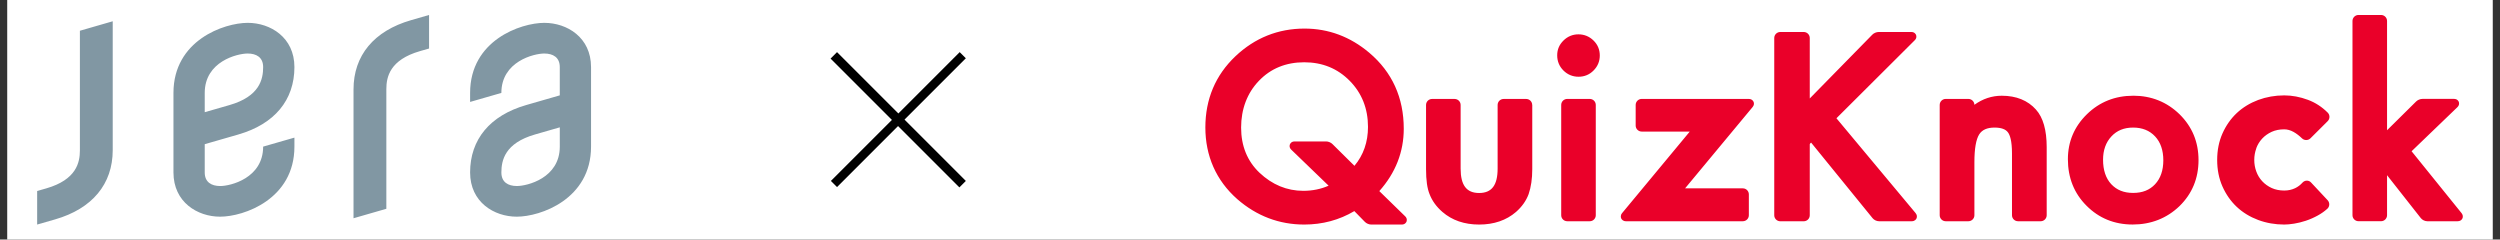
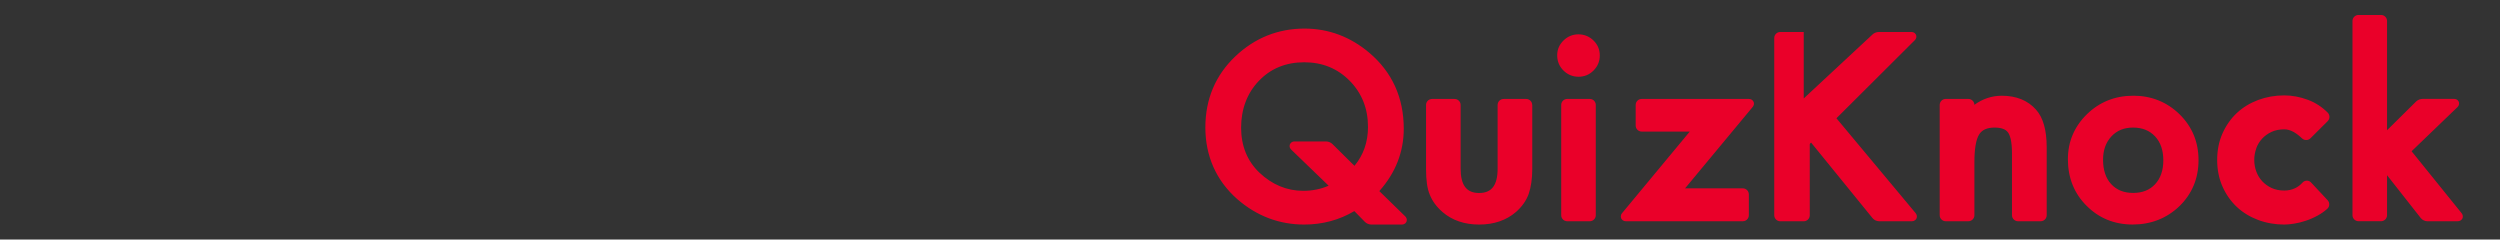
<svg xmlns="http://www.w3.org/2000/svg" width="167" height="16" viewBox="0 0 167 16" fill="none">
  <rect x="0" y="0" width="167" height="16" fill="#333333" stroke="none" />
-   <rect width="166.035" height="16" transform="translate(0.482)" fill="white" />
-   <path fill-rule="evenodd" clip-rule="evenodd" d="M25.808 5.95C25.808 5.139 26.043 3.996 28.052 3.416L28.662 3.241V1L27.463 1.346C24.981 2.061 23.615 3.705 23.615 5.973V14.579L25.808 13.947V5.95ZM3.091 12.584C5.101 12.004 5.336 10.861 5.337 10.05L5.337 10.051V2.054L7.53 1.421V10.028C7.53 12.296 6.163 13.94 3.681 14.655L2.482 15V12.758L3.091 12.584ZM19.667 4.481C19.667 6.688 18.337 8.288 15.922 8.983V8.984L13.676 9.631V11.521C13.676 12.171 14.126 12.427 14.712 12.427C15.397 12.427 17.578 11.901 17.578 9.794L19.667 9.193V9.794C19.667 13.306 16.29 14.474 14.702 14.474C13.193 14.474 11.587 13.506 11.587 11.52V6.207C11.587 2.695 14.963 1.526 16.551 1.526C18.06 1.526 19.667 2.495 19.667 4.481ZM16.543 3.575C15.858 3.575 13.676 4.101 13.676 6.207V7.495L15.333 7.018C17.345 6.439 17.578 5.293 17.578 4.481C17.578 3.83 17.128 3.575 16.543 3.575ZM31.403 6.207C31.403 2.695 34.779 1.526 36.367 1.526V1.527C37.876 1.527 39.482 2.496 39.482 4.482V9.794C39.482 13.306 36.106 14.474 34.518 14.474C33.009 14.474 31.403 13.506 31.403 11.52C31.403 9.313 32.732 7.714 35.147 7.018L37.393 6.37V4.481C37.393 3.83 36.943 3.575 36.358 3.575C35.673 3.575 33.491 4.101 33.491 6.207L31.403 6.809V6.207ZM34.528 12.426C35.212 12.426 37.394 11.9 37.394 9.794V8.506L35.737 8.983C33.725 9.562 33.492 10.708 33.492 11.52C33.492 12.171 33.942 12.426 34.528 12.426Z" fill="#8197A3" />
-   <path fill-rule="evenodd" clip-rule="evenodd" d="M64.518 3.892L55.913 12.497L55.503 12.087L64.108 3.482L64.518 3.892Z" fill="black" />
-   <path fill-rule="evenodd" clip-rule="evenodd" d="M64.087 12.518L55.482 3.913L55.913 3.482L64.518 12.087L64.087 12.518Z" fill="black" />
-   <path d="M92.138 12.765C93.223 11.548 93.771 10.147 93.771 8.6C93.771 6.525 92.996 4.818 91.47 3.526C90.201 2.453 88.747 1.909 87.143 1.909C85.378 1.909 83.826 2.53 82.53 3.755C81.195 5.02 80.518 6.62 80.518 8.514C80.518 10.407 81.234 12.056 82.651 13.303C83.945 14.43 85.451 15 87.123 15C88.338 15 89.463 14.698 90.469 14.101L91.177 14.824C91.278 14.928 91.451 15 91.598 15H93.638C93.858 15 93.935 14.851 93.954 14.806C93.972 14.76 94.02 14.599 93.864 14.448L92.141 12.768L92.138 12.765ZM86.483 9.448C86.263 9.448 86.186 9.597 86.167 9.642C86.148 9.688 86.101 9.849 86.258 10L88.751 12.404C88.238 12.631 87.669 12.747 87.058 12.747C85.968 12.747 84.983 12.34 84.132 11.536C83.32 10.763 82.906 9.748 82.906 8.524C82.906 7.3 83.307 6.213 84.1 5.395C84.883 4.576 85.901 4.16 87.12 4.16C88.34 4.16 89.349 4.576 90.159 5.397C90.971 6.217 91.382 7.255 91.382 8.476C91.382 9.487 91.077 10.362 90.477 11.077L89.004 9.62C88.902 9.518 88.73 9.448 88.585 9.448H86.483ZM102.355 7.009V11.298C102.355 11.937 102.274 12.499 102.112 12.968C101.948 13.411 101.666 13.809 101.271 14.157C100.623 14.717 99.794 15 98.808 15C97.821 15 97.001 14.717 96.355 14.159C95.954 13.812 95.667 13.415 95.499 12.978C95.339 12.592 95.26 12.042 95.26 11.3V7.011C95.26 6.79 95.441 6.61 95.663 6.61H97.167C97.389 6.61 97.57 6.79 97.57 7.011V11.261C97.57 12.373 97.962 12.892 98.805 12.892C99.649 12.892 100.041 12.373 100.041 11.261V7.011C100.041 6.79 100.222 6.61 100.444 6.61H101.948C102.17 6.61 102.351 6.79 102.351 7.011L102.355 7.009ZM106.449 2.709C106.725 2.978 106.866 3.315 106.866 3.706C106.866 4.096 106.725 4.435 106.449 4.71C106.179 4.985 105.84 5.126 105.448 5.126C105.055 5.126 104.715 4.985 104.438 4.71C104.162 4.435 104.021 4.094 104.021 3.697C104.021 3.301 104.162 2.984 104.438 2.709C104.715 2.435 105.053 2.294 105.439 2.294C105.826 2.294 106.173 2.435 106.449 2.709ZM106.598 7.009V14.378C106.598 14.599 106.418 14.779 106.195 14.779H104.692C104.469 14.779 104.289 14.599 104.289 14.378V7.009C104.289 6.788 104.469 6.608 104.692 6.608H106.195C106.418 6.608 106.598 6.788 106.598 7.009ZM117.135 6.79C117.189 6.906 117.168 7.038 117.077 7.147L112.563 12.582H116.42C116.643 12.582 116.823 12.761 116.823 12.983V14.378C116.823 14.599 116.643 14.779 116.42 14.779H108.613C108.403 14.779 108.32 14.638 108.299 14.595C108.279 14.552 108.223 14.399 108.355 14.237L112.877 8.789H109.666C109.444 8.789 109.263 8.609 109.263 8.388V7.009C109.263 6.788 109.444 6.608 109.666 6.608H116.819C116.96 6.608 117.079 6.676 117.133 6.792L117.135 6.79ZM127.962 14.237C128.054 14.347 128.074 14.479 128.02 14.595C128 14.638 127.916 14.779 127.707 14.779H125.518C125.362 14.779 125.187 14.696 125.09 14.576L120.981 9.524L120.909 9.597C120.909 9.597 120.894 9.63 120.892 9.64V14.38C120.892 14.601 120.711 14.781 120.489 14.781H118.923C118.701 14.781 118.52 14.601 118.52 14.38V2.538C118.52 2.317 118.701 2.137 118.923 2.137H120.489C120.711 2.137 120.892 2.317 120.892 2.538V6.577L125.073 2.313C125.175 2.209 125.347 2.137 125.495 2.137H127.676C127.894 2.137 127.973 2.284 127.991 2.329C128.01 2.375 128.06 2.534 127.906 2.687L122.674 7.9L127.962 14.235V14.237ZM136.004 7.323C136.478 7.846 136.719 8.689 136.719 9.83V14.378C136.719 14.599 136.538 14.779 136.316 14.779H134.804C134.582 14.779 134.401 14.599 134.401 14.378V10.252C134.401 9.392 134.258 9.016 134.137 8.851C133.983 8.631 133.68 8.522 133.236 8.522C132.741 8.522 132.405 8.671 132.21 8.977C131.998 9.312 131.89 9.936 131.89 10.831V14.378C131.89 14.599 131.709 14.779 131.487 14.779H129.975C129.753 14.779 129.572 14.599 129.572 14.378V7.009C129.572 6.788 129.753 6.608 129.975 6.608H131.487C131.707 6.608 131.886 6.784 131.89 7.001C132.444 6.6 133.059 6.395 133.718 6.395C134.685 6.395 135.456 6.707 136.006 7.323H136.004ZM142.495 6.395C141.288 6.395 140.248 6.81 139.406 7.631C138.563 8.454 138.135 9.464 138.135 10.636C138.135 11.875 138.555 12.921 139.379 13.741C140.206 14.574 141.242 14.998 142.462 14.998C143.681 14.998 144.74 14.585 145.59 13.768C146.433 12.945 146.861 11.914 146.861 10.698C146.861 9.483 146.437 8.466 145.598 7.637C144.75 6.81 143.708 6.393 142.495 6.393V6.395ZM143.959 12.307C143.594 12.697 143.114 12.887 142.493 12.887C141.872 12.887 141.398 12.695 141.028 12.3C140.667 11.91 140.484 11.36 140.484 10.67C140.484 10.031 140.671 9.508 141.043 9.111C141.413 8.714 141.888 8.522 142.493 8.522C143.097 8.522 143.587 8.714 143.959 9.111C144.325 9.502 144.51 10.039 144.51 10.709C144.51 11.379 144.325 11.916 143.959 12.307ZM150.722 9.909C150.63 10.157 150.585 10.417 150.585 10.684C150.585 10.951 150.63 11.213 150.722 11.459C150.811 11.703 150.944 11.922 151.118 12.108C151.293 12.296 151.505 12.447 151.752 12.561C151.995 12.672 152.277 12.728 152.591 12.728C152.851 12.728 153.094 12.675 153.314 12.571C153.499 12.482 153.665 12.358 153.804 12.201C153.879 12.117 153.987 12.067 154.097 12.067C154.207 12.067 154.305 12.11 154.379 12.191L155.486 13.375C155.559 13.454 155.599 13.561 155.594 13.667C155.59 13.774 155.545 13.873 155.464 13.946C155.279 14.113 155.069 14.262 154.84 14.388C154.575 14.535 154.302 14.655 154.028 14.746C153.758 14.835 153.495 14.901 153.243 14.94C152.992 14.979 152.772 15 152.587 15C151.976 15 151.391 14.897 150.846 14.694C150.298 14.489 149.818 14.196 149.417 13.82C149.017 13.444 148.695 12.985 148.46 12.456C148.225 11.926 148.107 11.331 148.107 10.686C148.107 10.041 148.225 9.446 148.46 8.917C148.695 8.388 149.017 7.929 149.417 7.552C149.818 7.176 150.3 6.883 150.846 6.678C151.391 6.476 151.976 6.372 152.587 6.372C153.112 6.372 153.646 6.473 154.174 6.67C154.668 6.854 155.11 7.143 155.493 7.526C155.648 7.683 155.646 7.937 155.488 8.094L154.34 9.237C154.265 9.312 154.163 9.355 154.055 9.355C153.947 9.355 153.848 9.314 153.771 9.239C153.59 9.066 153.403 8.921 153.21 8.813C153.004 8.698 152.793 8.64 152.585 8.64C152.271 8.64 151.989 8.696 151.746 8.807C151.499 8.921 151.287 9.072 151.112 9.26C150.938 9.448 150.805 9.665 150.716 9.909H150.722ZM164.486 14.597C164.432 14.711 164.314 14.779 164.172 14.779H162.141C161.985 14.779 161.809 14.694 161.711 14.57L159.455 11.703C159.455 11.703 159.455 11.705 159.455 11.707V14.376C159.455 14.597 159.275 14.777 159.053 14.777H157.549C157.327 14.777 157.146 14.597 157.146 14.376V1.401C157.146 1.18 157.327 1 157.549 1H159.053C159.275 1 159.455 1.18 159.455 1.401V8.7L161.4 6.777C161.501 6.676 161.674 6.606 161.819 6.606H163.929C164.149 6.606 164.226 6.755 164.245 6.8C164.264 6.846 164.311 7.007 164.154 7.16L161.094 10.103L164.434 14.239C164.521 14.349 164.542 14.481 164.488 14.597H164.486Z" fill="#EA0029" />
+   <path d="M92.138 12.765C93.223 11.548 93.771 10.147 93.771 8.6C93.771 6.525 92.996 4.818 91.47 3.526C90.201 2.453 88.747 1.909 87.143 1.909C85.378 1.909 83.826 2.53 82.53 3.755C81.195 5.02 80.518 6.62 80.518 8.514C80.518 10.407 81.234 12.056 82.651 13.303C83.945 14.43 85.451 15 87.123 15C88.338 15 89.463 14.698 90.469 14.101L91.177 14.824C91.278 14.928 91.451 15 91.598 15H93.638C93.858 15 93.935 14.851 93.954 14.806C93.972 14.76 94.02 14.599 93.864 14.448L92.141 12.768L92.138 12.765ZM86.483 9.448C86.263 9.448 86.186 9.597 86.167 9.642C86.148 9.688 86.101 9.849 86.258 10L88.751 12.404C88.238 12.631 87.669 12.747 87.058 12.747C85.968 12.747 84.983 12.34 84.132 11.536C83.32 10.763 82.906 9.748 82.906 8.524C82.906 7.3 83.307 6.213 84.1 5.395C84.883 4.576 85.901 4.16 87.12 4.16C88.34 4.16 89.349 4.576 90.159 5.397C90.971 6.217 91.382 7.255 91.382 8.476C91.382 9.487 91.077 10.362 90.477 11.077L89.004 9.62C88.902 9.518 88.73 9.448 88.585 9.448H86.483ZM102.355 7.009V11.298C102.355 11.937 102.274 12.499 102.112 12.968C101.948 13.411 101.666 13.809 101.271 14.157C100.623 14.717 99.794 15 98.808 15C97.821 15 97.001 14.717 96.355 14.159C95.954 13.812 95.667 13.415 95.499 12.978C95.339 12.592 95.26 12.042 95.26 11.3V7.011C95.26 6.79 95.441 6.61 95.663 6.61H97.167C97.389 6.61 97.57 6.79 97.57 7.011V11.261C97.57 12.373 97.962 12.892 98.805 12.892C99.649 12.892 100.041 12.373 100.041 11.261V7.011C100.041 6.79 100.222 6.61 100.444 6.61H101.948C102.17 6.61 102.351 6.79 102.351 7.011L102.355 7.009ZM106.449 2.709C106.725 2.978 106.866 3.315 106.866 3.706C106.866 4.096 106.725 4.435 106.449 4.71C106.179 4.985 105.84 5.126 105.448 5.126C105.055 5.126 104.715 4.985 104.438 4.71C104.162 4.435 104.021 4.094 104.021 3.697C104.021 3.301 104.162 2.984 104.438 2.709C104.715 2.435 105.053 2.294 105.439 2.294C105.826 2.294 106.173 2.435 106.449 2.709ZM106.598 7.009V14.378C106.598 14.599 106.418 14.779 106.195 14.779H104.692C104.469 14.779 104.289 14.599 104.289 14.378V7.009C104.289 6.788 104.469 6.608 104.692 6.608H106.195C106.418 6.608 106.598 6.788 106.598 7.009ZM117.135 6.79C117.189 6.906 117.168 7.038 117.077 7.147L112.563 12.582H116.42C116.643 12.582 116.823 12.761 116.823 12.983V14.378C116.823 14.599 116.643 14.779 116.42 14.779H108.613C108.403 14.779 108.32 14.638 108.299 14.595C108.279 14.552 108.223 14.399 108.355 14.237L112.877 8.789H109.666C109.444 8.789 109.263 8.609 109.263 8.388V7.009C109.263 6.788 109.444 6.608 109.666 6.608H116.819C116.96 6.608 117.079 6.676 117.133 6.792L117.135 6.79ZM127.962 14.237C128.054 14.347 128.074 14.479 128.02 14.595C128 14.638 127.916 14.779 127.707 14.779H125.518C125.362 14.779 125.187 14.696 125.09 14.576L120.981 9.524L120.909 9.597C120.909 9.597 120.894 9.63 120.892 9.64V14.38C120.892 14.601 120.711 14.781 120.489 14.781H118.923C118.701 14.781 118.52 14.601 118.52 14.38V2.538C118.52 2.317 118.701 2.137 118.923 2.137H120.489V6.577L125.073 2.313C125.175 2.209 125.347 2.137 125.495 2.137H127.676C127.894 2.137 127.973 2.284 127.991 2.329C128.01 2.375 128.06 2.534 127.906 2.687L122.674 7.9L127.962 14.235V14.237ZM136.004 7.323C136.478 7.846 136.719 8.689 136.719 9.83V14.378C136.719 14.599 136.538 14.779 136.316 14.779H134.804C134.582 14.779 134.401 14.599 134.401 14.378V10.252C134.401 9.392 134.258 9.016 134.137 8.851C133.983 8.631 133.68 8.522 133.236 8.522C132.741 8.522 132.405 8.671 132.21 8.977C131.998 9.312 131.89 9.936 131.89 10.831V14.378C131.89 14.599 131.709 14.779 131.487 14.779H129.975C129.753 14.779 129.572 14.599 129.572 14.378V7.009C129.572 6.788 129.753 6.608 129.975 6.608H131.487C131.707 6.608 131.886 6.784 131.89 7.001C132.444 6.6 133.059 6.395 133.718 6.395C134.685 6.395 135.456 6.707 136.006 7.323H136.004ZM142.495 6.395C141.288 6.395 140.248 6.81 139.406 7.631C138.563 8.454 138.135 9.464 138.135 10.636C138.135 11.875 138.555 12.921 139.379 13.741C140.206 14.574 141.242 14.998 142.462 14.998C143.681 14.998 144.74 14.585 145.59 13.768C146.433 12.945 146.861 11.914 146.861 10.698C146.861 9.483 146.437 8.466 145.598 7.637C144.75 6.81 143.708 6.393 142.495 6.393V6.395ZM143.959 12.307C143.594 12.697 143.114 12.887 142.493 12.887C141.872 12.887 141.398 12.695 141.028 12.3C140.667 11.91 140.484 11.36 140.484 10.67C140.484 10.031 140.671 9.508 141.043 9.111C141.413 8.714 141.888 8.522 142.493 8.522C143.097 8.522 143.587 8.714 143.959 9.111C144.325 9.502 144.51 10.039 144.51 10.709C144.51 11.379 144.325 11.916 143.959 12.307ZM150.722 9.909C150.63 10.157 150.585 10.417 150.585 10.684C150.585 10.951 150.63 11.213 150.722 11.459C150.811 11.703 150.944 11.922 151.118 12.108C151.293 12.296 151.505 12.447 151.752 12.561C151.995 12.672 152.277 12.728 152.591 12.728C152.851 12.728 153.094 12.675 153.314 12.571C153.499 12.482 153.665 12.358 153.804 12.201C153.879 12.117 153.987 12.067 154.097 12.067C154.207 12.067 154.305 12.11 154.379 12.191L155.486 13.375C155.559 13.454 155.599 13.561 155.594 13.667C155.59 13.774 155.545 13.873 155.464 13.946C155.279 14.113 155.069 14.262 154.84 14.388C154.575 14.535 154.302 14.655 154.028 14.746C153.758 14.835 153.495 14.901 153.243 14.94C152.992 14.979 152.772 15 152.587 15C151.976 15 151.391 14.897 150.846 14.694C150.298 14.489 149.818 14.196 149.417 13.82C149.017 13.444 148.695 12.985 148.46 12.456C148.225 11.926 148.107 11.331 148.107 10.686C148.107 10.041 148.225 9.446 148.46 8.917C148.695 8.388 149.017 7.929 149.417 7.552C149.818 7.176 150.3 6.883 150.846 6.678C151.391 6.476 151.976 6.372 152.587 6.372C153.112 6.372 153.646 6.473 154.174 6.67C154.668 6.854 155.11 7.143 155.493 7.526C155.648 7.683 155.646 7.937 155.488 8.094L154.34 9.237C154.265 9.312 154.163 9.355 154.055 9.355C153.947 9.355 153.848 9.314 153.771 9.239C153.59 9.066 153.403 8.921 153.21 8.813C153.004 8.698 152.793 8.64 152.585 8.64C152.271 8.64 151.989 8.696 151.746 8.807C151.499 8.921 151.287 9.072 151.112 9.26C150.938 9.448 150.805 9.665 150.716 9.909H150.722ZM164.486 14.597C164.432 14.711 164.314 14.779 164.172 14.779H162.141C161.985 14.779 161.809 14.694 161.711 14.57L159.455 11.703C159.455 11.703 159.455 11.705 159.455 11.707V14.376C159.455 14.597 159.275 14.777 159.053 14.777H157.549C157.327 14.777 157.146 14.597 157.146 14.376V1.401C157.146 1.18 157.327 1 157.549 1H159.053C159.275 1 159.455 1.18 159.455 1.401V8.7L161.4 6.777C161.501 6.676 161.674 6.606 161.819 6.606H163.929C164.149 6.606 164.226 6.755 164.245 6.8C164.264 6.846 164.311 7.007 164.154 7.16L161.094 10.103L164.434 14.239C164.521 14.349 164.542 14.481 164.488 14.597H164.486Z" fill="#EA0029" />
</svg>